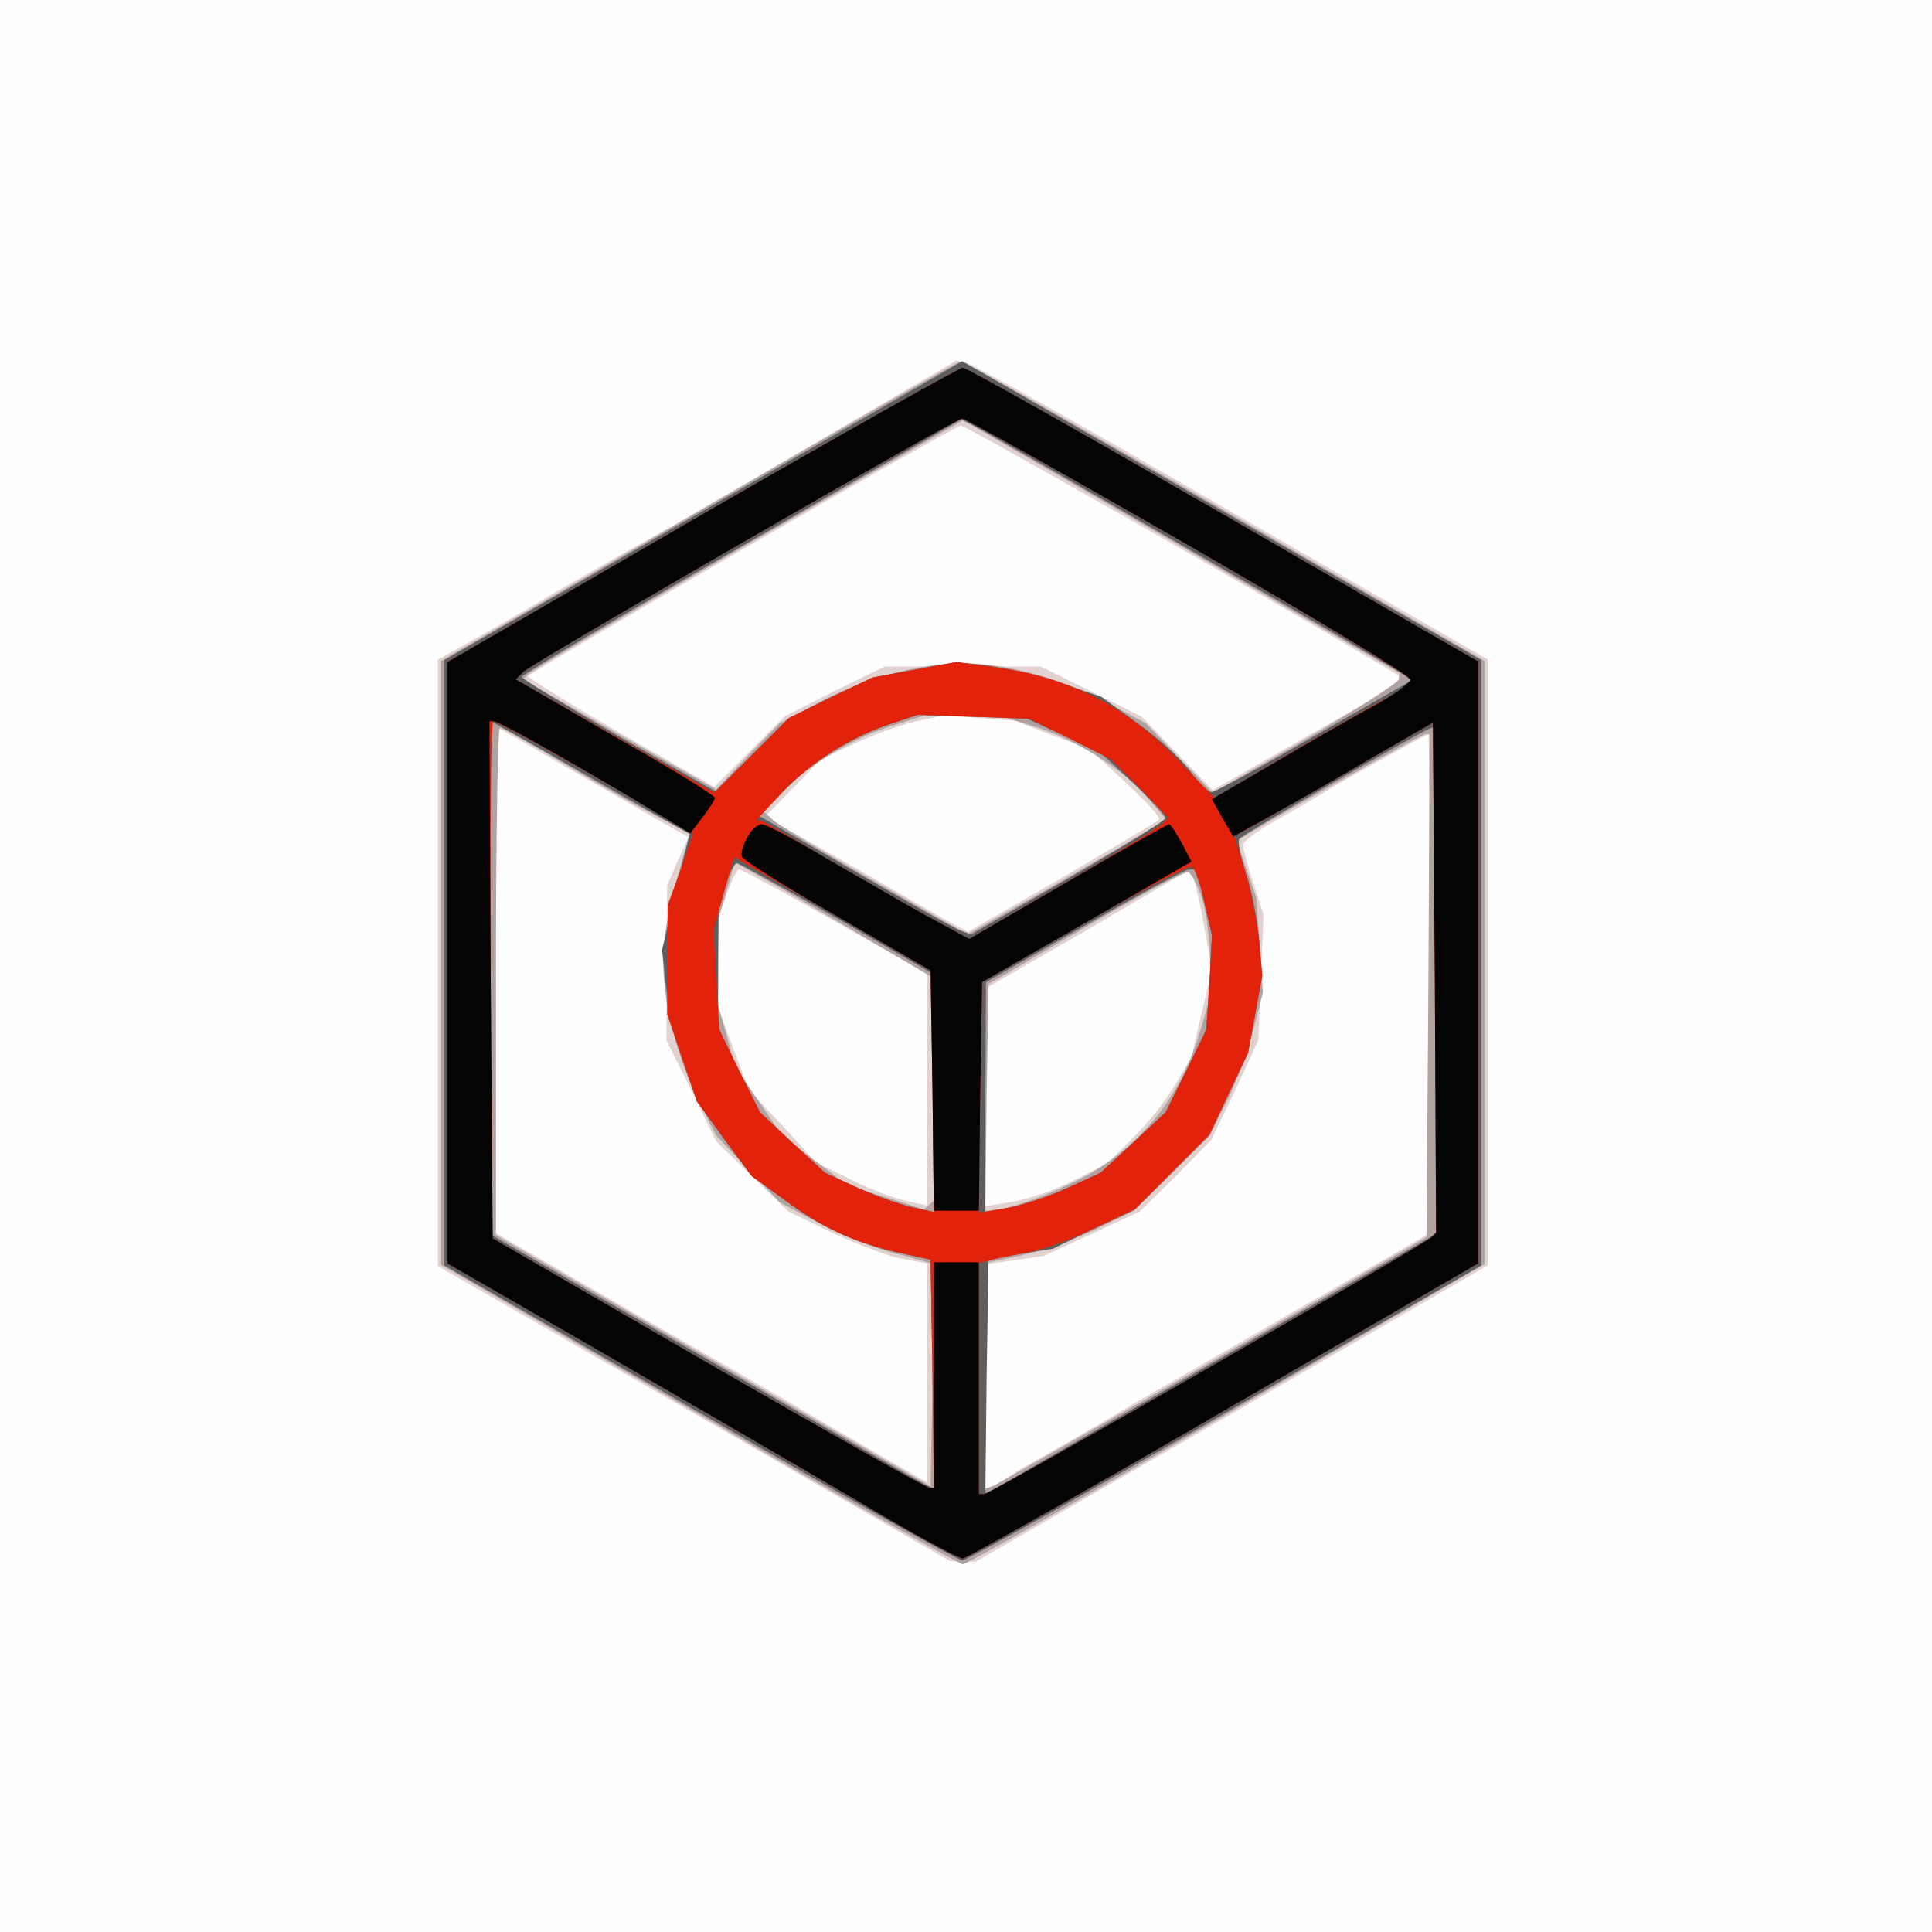
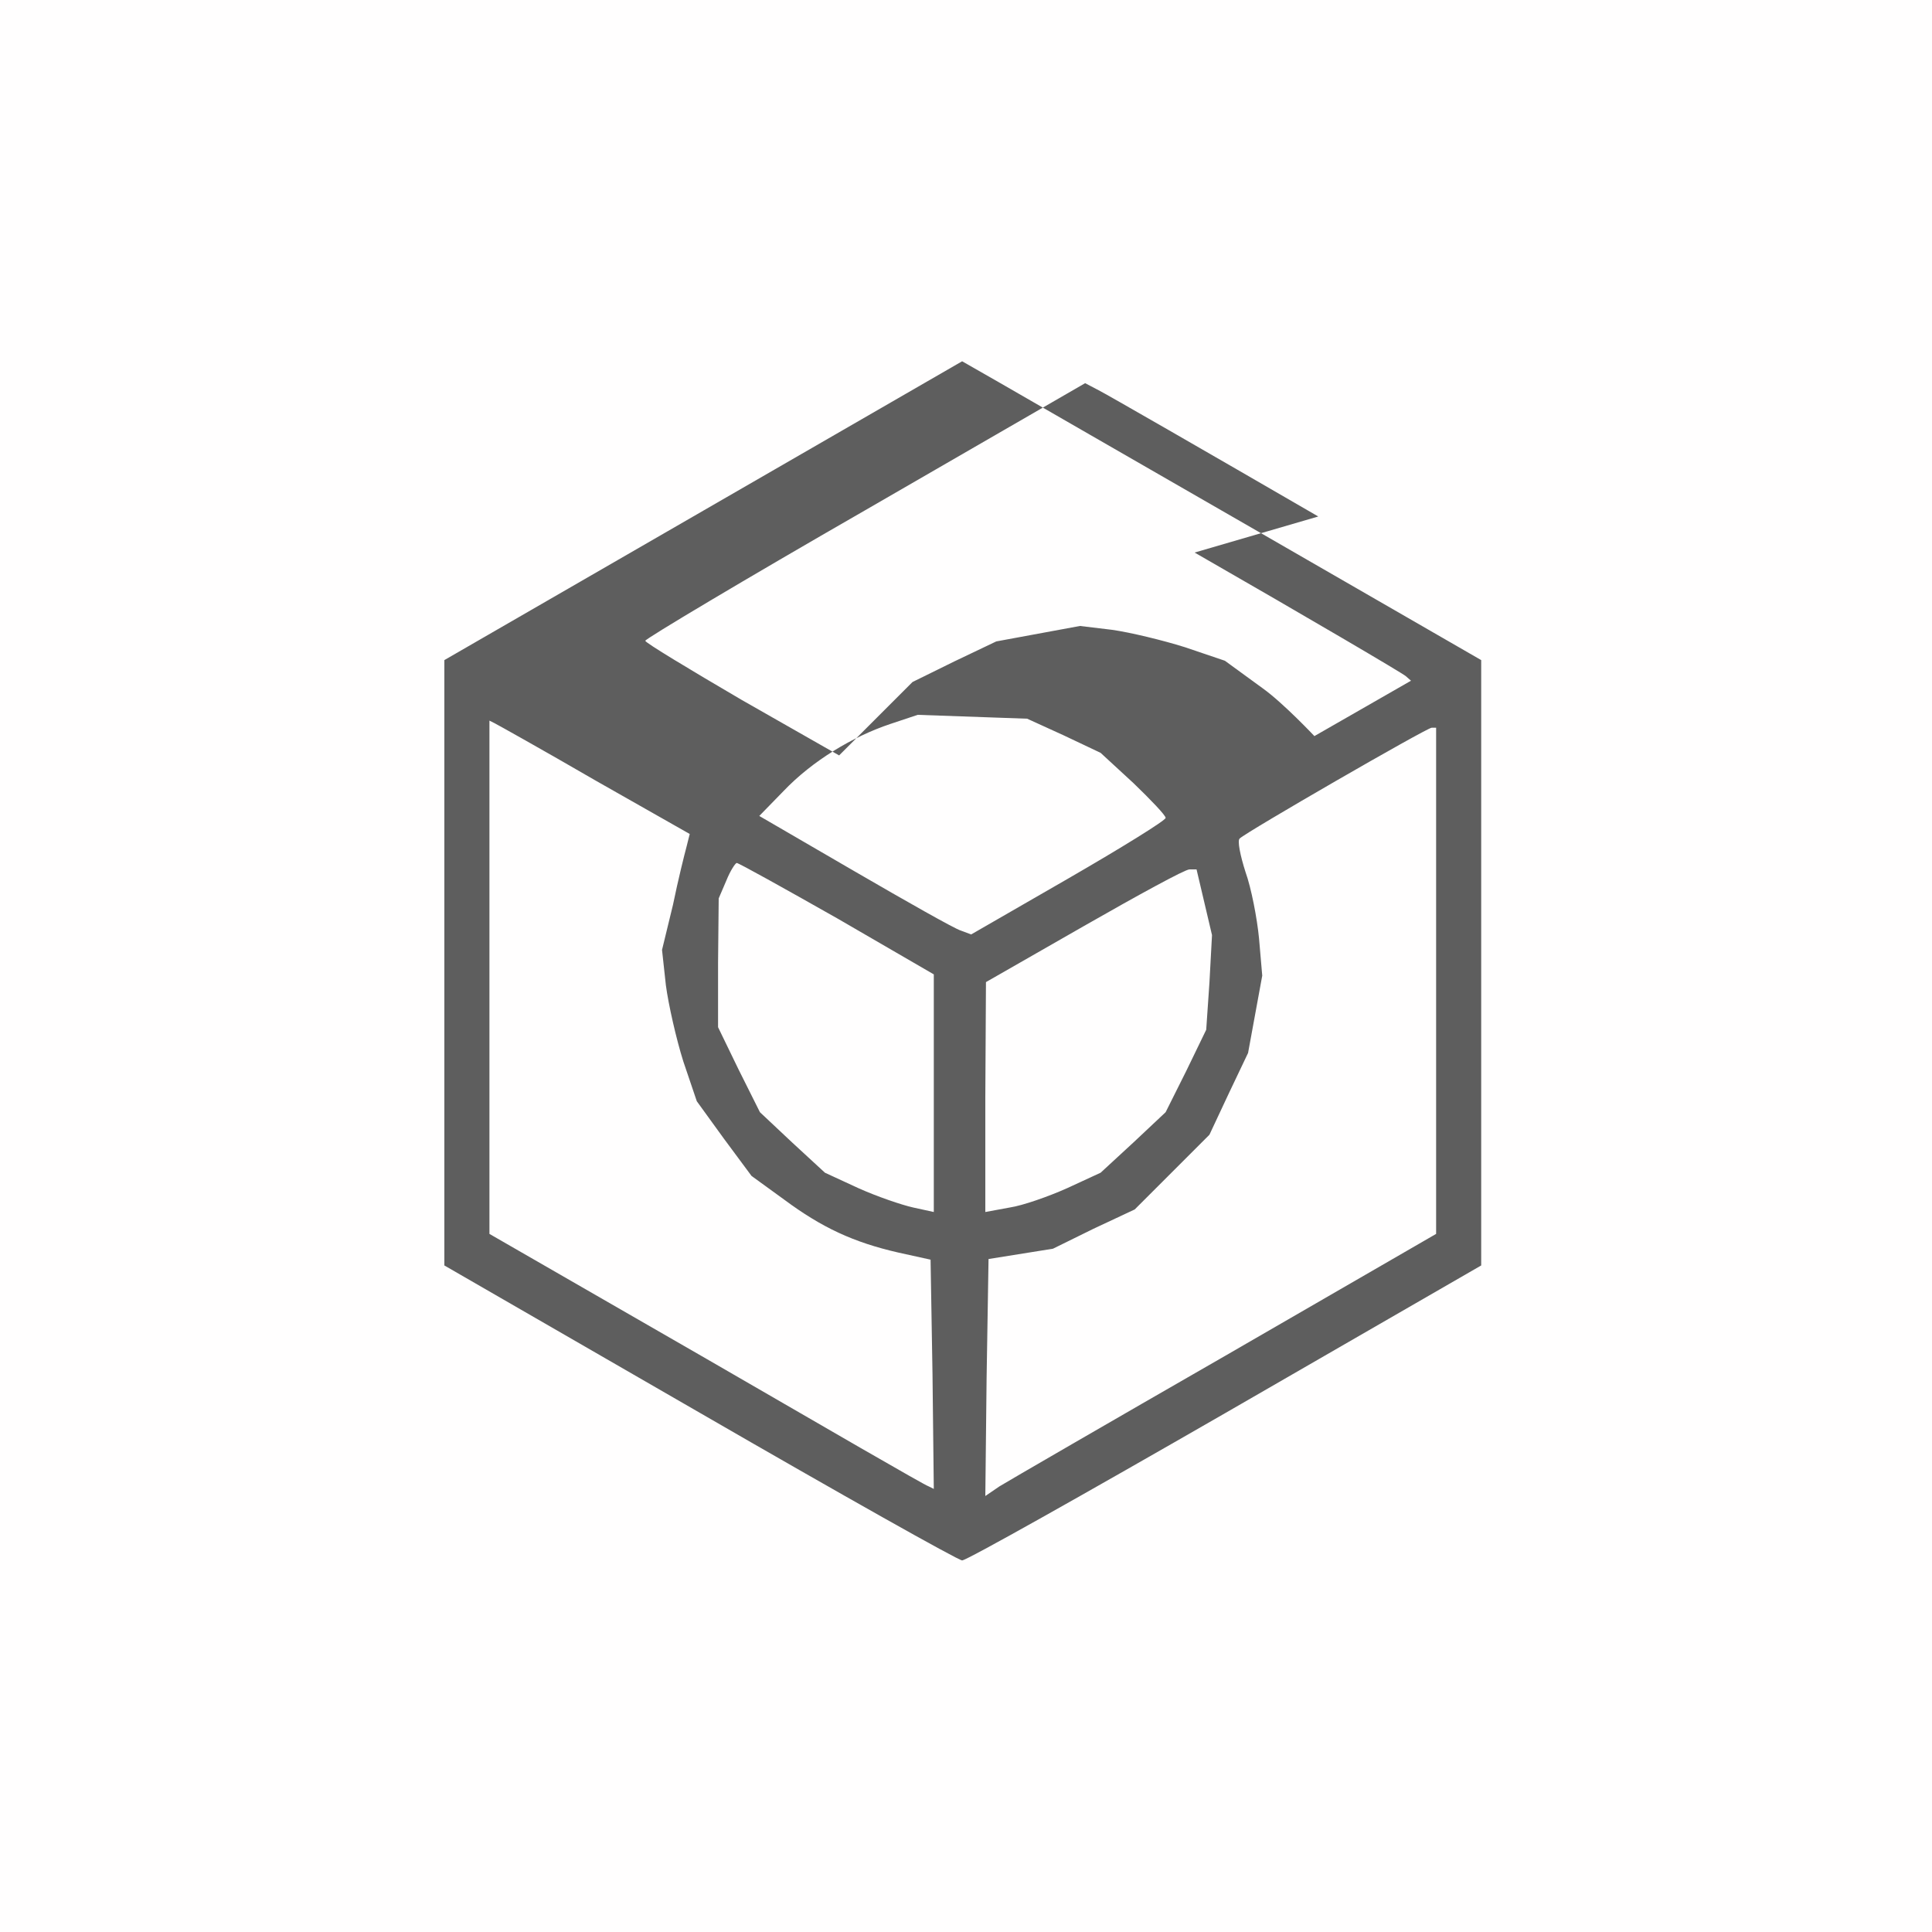
<svg xmlns="http://www.w3.org/2000/svg" version="1.2" baseProfile="tiny-ps" viewBox="0 0 300 300">
  <rect x="0" y="0" width="300" height="300" fill="#333333" stroke="none" />
  <title>Mesa</title>
  <g>
    <g fill="#fffefe" transform="matrix(.1 0 0 -.1 0 300)">
      <path d="M0 1500V0h3000v3000H0V1500z" />
    </g>
    <g fill="#e1d1cf" transform="matrix(.1 0 0 -.1 0 300)">
-       <path d="M1245 2300c-132-77-247-143-255-147s-64-36-125-71c-60-36-127-74-147-85l-38-21v-942l398-229 397-229 20-1h20l398 230 397 230v941l-396 228c-217 126-403 230-412 232l-17 4-240-140zm587-151c183-105 337-195 341-199l8-7-149-85-149-85-55 57-55 57-78 39-79 39h-242l-78-38-77-39-55-55-55-55-145 83c-79 46-144 86-144 89 0 5 660 388 672 389 3 1 156-85 340-190zm-197-291 58-22 56-52c31-29 54-54 51-57s-71-43-151-90l-146-84-19 10c-10 5-81 46-157 90l-139 79 44 45 43 44 53 25c30 14 72 29 95 34l42 9 56-4 55-4 59-23zm-775-38c41-24 105-60 142-82l67-38-17-38-16-37-1-120v-121l39-78 38-78 56-55 56-54 70-34c39-18 88-37 109-40l37-7V698l-42 24c-69 40-121 70-153 89-16 10-64 37-105 61-103 59-112 64-249 143l-121 70v786l8-4c4-2 41-23 82-47zm1360-347v-388l-156-90c-86-49-175-101-198-114-22-13-68-39-101-58-70-42-111-65-162-94-21-11-42-25-47-30-6-5-14-9-18-9h-8v347l45 6 46 7 74 34 75 35 56 55 55 56 37 77 36 78 4 97 4 98-16 49c-9 28-16 54-16 59s21 21 48 36c26 15 63 36 82 48 39 24 154 87 158 88 1 0 2-174 2-387zm-923 96 143-81v-360l-32 7c-18 4-57 18-86 33l-54 26-52 57-53 56-24 64-24 64 1 70v70l13 38c7 20 15 37 19 37 3 0 70-36 149-81zm573-9 12-65-16-68-16-69-25-42c-14-24-43-61-66-83l-40-40-52-26c-29-15-71-29-94-33l-43-7v338l158 91 157 92 7-11c4-7 12-41 18-77z" />
-     </g>
+       </g>
    <g fill="#b0a2a1" transform="matrix(.1 0 0 -.1 0 300)">
-       <path d="m1085 2206-400-232v-938l400-232c220-128 405-233 410-233 6 0 190 105 410 233l400 233v937l-403 233c-222 128-407 233-410 232-4 0-187-105-407-233zm764-63 324-188-1-10c-1-5-66-47-145-93l-144-83-52 54-52 54-58 31c-70 38-158 62-226 62s-156-24-226-62l-58-31-50-51-49-52-150 85-150 86 8 8c4 5 158 96 341 202l334 192 15-8c8-5 161-93 339-196zm-249-269c66-19 146-69 183-114l28-33-28-16c-15-10-85-50-154-90l-127-72-143 82c-79 45-150 88-158 95l-15 14 25 26c40 43 109 86 168 105l56 18h56l55 1 54-16zm-736-53c44-26 109-64 144-82l63-34-6-20c-29-104-35-136-35-180 0-64 22-150 56-217l26-51 49-52 50-52 58-31c32-17 84-38 116-47 32-8 60-16 62-18s2-81 1-175l-3-170-337 195-338 195v394c0 217 3 394 6 394s43-22 88-49zm1354-352-3-390-330-191c-181-104-336-192-342-195l-13-5v351l53 11c29 6 81 24 116 40l62 30 59 58 58 58 26 52c15 29 33 79 42 112l15 59-5 73-5 73-15 44c-9 24-15 45-14 46 12 10 285 165 291 165h7l-2-391zm-868 71 95-56 3-174 2-174-7-7-8-7-60 19-60 19-50 38-50 38-37 54-37 55-15 56-16 55v100l16 53 15 52 57-32c31-18 100-58 152-89zm517 64c6-21 12-64 12-95l1-55-16-54c-28-94-79-163-159-215-43-28-138-65-167-65h-8l2 176 3 176 150 88c83 49 154 87 160 86 5-2 15-20 22-42z" />
-     </g>
+       </g>
    <g fill="#5e5e5e" transform="matrix(.1 0 0 -.1 0 300)">
-       <path d="m1092 2207-402-232v-940l397-229c218-126 401-229 407-229 7 0 190 103 409 229l397 229v940l-347 200c-191 110-372 214-403 232l-56 32-402-232zm763-65c176-101 324-188 328-192l8-7-150-86c-83-48-154-87-160-87-5 0-20 14-32 31s-48 51-80 74l-59 43-62 21c-35 11-85 23-113 27l-50 6-65-12-65-12-65-31-65-32-57-57-57-57-151 86c-82 48-150 89-150 92s154 95 342 203l341 197 21-11c12-6 165-94 341-196zm-203-284 57-27 51-47c27-26 50-50 50-54s-68-46-151-94l-151-87-16 6c-10 3-84 45-165 92l-148 86 38 39c44 46 106 84 166 104l42 14 85-3 85-3 57-26zm-729-69 148-84-5-20c-3-11-13-51-21-90l-17-70 6-55c4-30 16-83 27-118l21-62 42-58 43-58 51-37c58-43 107-66 177-82l50-11 3-178 2-178-8 4c-5 1-160 91-345 198l-337 194v797l8-4c4-2 74-41 155-88zm1307-312v-393l-327-189c-181-104-338-195-351-203l-22-15 2 184 3 184 50 8 50 8 63 31 64 30 58 58 58 58 30 64 30 63 11 60 11 60-5 58c-3 31-12 78-21 103-8 25-13 49-9 52 10 10 289 171 298 172h7v-393zm-930 97 150-87v-369l-32 7c-18 4-56 17-85 30l-52 24-51 47-50 47-33 66-32 66v100l1 100 12 28c6 15 14 27 16 27 3 0 73-39 156-86zm570 25 12-51-4-74-5-73-31-64-32-64-50-47-51-47-52-24c-29-13-69-27-89-30l-38-7v178l1 179 152 87c84 48 157 88 164 88h11l12-51z" />
+       <path d="m1092 2207-402-232v-940l397-229c218-126 401-229 407-229 7 0 190 103 409 229l397 229v940l-347 200c-191 110-372 214-403 232l-56 32-402-232zm763-65c176-101 324-188 328-192l8-7-150-86s-48 51-80 74l-59 43-62 21c-35 11-85 23-113 27l-50 6-65-12-65-12-65-31-65-32-57-57-57-57-151 86c-82 48-150 89-150 92s154 95 342 203l341 197 21-11c12-6 165-94 341-196zm-203-284 57-27 51-47c27-26 50-50 50-54s-68-46-151-94l-151-87-16 6c-10 3-84 45-165 92l-148 86 38 39c44 46 106 84 166 104l42 14 85-3 85-3 57-26zm-729-69 148-84-5-20c-3-11-13-51-21-90l-17-70 6-55c4-30 16-83 27-118l21-62 42-58 43-58 51-37c58-43 107-66 177-82l50-11 3-178 2-178-8 4c-5 1-160 91-345 198l-337 194v797l8-4c4-2 74-41 155-88zm1307-312v-393l-327-189c-181-104-338-195-351-203l-22-15 2 184 3 184 50 8 50 8 63 31 64 30 58 58 58 58 30 64 30 63 11 60 11 60-5 58c-3 31-12 78-21 103-8 25-13 49-9 52 10 10 289 171 298 172h7v-393zm-930 97 150-87v-369l-32 7c-18 4-56 17-85 30l-52 24-51 47-50 47-33 66-32 66v100l1 100 12 28c6 15 14 27 16 27 3 0 73-39 156-86zm570 25 12-51-4-74-5-73-31-64-32-64-50-47-51-47-52-24c-29-13-69-27-89-30l-38-7v178l1 179 152 87c84 48 157 88 164 88h11l12-51z" />
    </g>
    <g fill="#e3220b" transform="matrix(.1 0 0 -.1 0 300)">
-       <path d="m1090 2201-395-229v-934l205-118c325-188 369-214 480-279 57-33 109-61 115-61 5 0 188 103 405 229l395 229v935l-395 228c-217 125-399 228-405 228-5 0-188-103-405-228zm756-48c189-109 344-203 344-208 0-6-20-21-44-33-24-13-92-52-152-87l-108-64-51 53c-83 89-176 136-297 151l-53 7-65-12-65-12-65-31-65-32-58-58-58-58-154 88-154 88 12 12c16 15 669 392 681 393 5 0 164-89 352-197zm-185-300 64-32 45-45 44-46-10-10c-6-6-76-48-155-94l-144-84-70 38c-38 21-108 62-155 89-47 28-89 53-95 55l-10 3 40 43c45 47 106 86 168 106l42 14 86-3 87-3 63-31zm-823-10c37-21 106-60 153-88l85-50-19-55-20-55-1-85v-85l23-68 23-67 42-58 43-58 51-37c58-43 107-66 177-82l50-11 3-177 2-177h-7c-5 0-159 87-343 193l-335 194-3 401c-1 221 0 402 4 402 3 0 36-17 72-37zm1385-764c-13-13-685-399-695-399h-8v359l18 4c9 3 35 8 57 12s69 20 103 37l64 30 58 58 58 58 30 64 30 63 11 60 11 60-5 55c-3 30-13 79-22 109l-17 55 10 3c5 2 74 41 154 87l145 84 3-396 2-396-7-7zm-775 227 2-188-32 7c-18 4-56 17-85 30l-52 24-51 47-50 47-32 64-31 64-5 78-4 78 16 56 16 56 153-88 152-88 3-187zm422 293 12-51-4-74-5-73-31-64-32-64-50-47-51-47-52-24c-29-13-71-27-95-31l-42-7 2 179 3 179 160 92c87 50 162 90 166 87 4-2 13-27 19-55z" />
-     </g>
+       </g>
    <g fill="#040404" transform="matrix(.1 0 0 -.1 0 300)">
-       <path d="m1090 2201-395-229v-934l205-118c325-188 369-214 480-279 57-33 109-61 115-61 5 0 188 103 405 229l395 229v935l-395 228c-217 125-399 228-405 228-5 0-188-103-405-228zm756-48c189-109 344-202 344-208 0-5-24-23-53-39-28-15-98-55-154-88l-101-59 16-29 17-29 65 36c36 20 106 60 155 89l90 52 3-396 2-396-7-7c-13-13-685-399-695-399h-8v360h-70V690h-7c-5 0-159 87-343 193l-335 194-3 401-2 402h6c8 0 84-42 213-118l93-56 19 25c10 13 19 27 19 30 0 4-70 47-155 95l-154 89 12 12c16 15 669 392 681 393 5 0 164-89 352-197zm-686-454c-6-11-10-24-8-29 2-6 68-47 148-93l145-84 3-186 2-187h70l2 178 3 177 162 93 163 94-15 29c-9 16-17 29-20 29-2 0-73-40-157-89l-153-89-70 38c-38 21-108 62-155 89-47 28-90 51-97 51s-17-9-23-21z" />
-     </g>
+       </g>
  </g>
</svg>